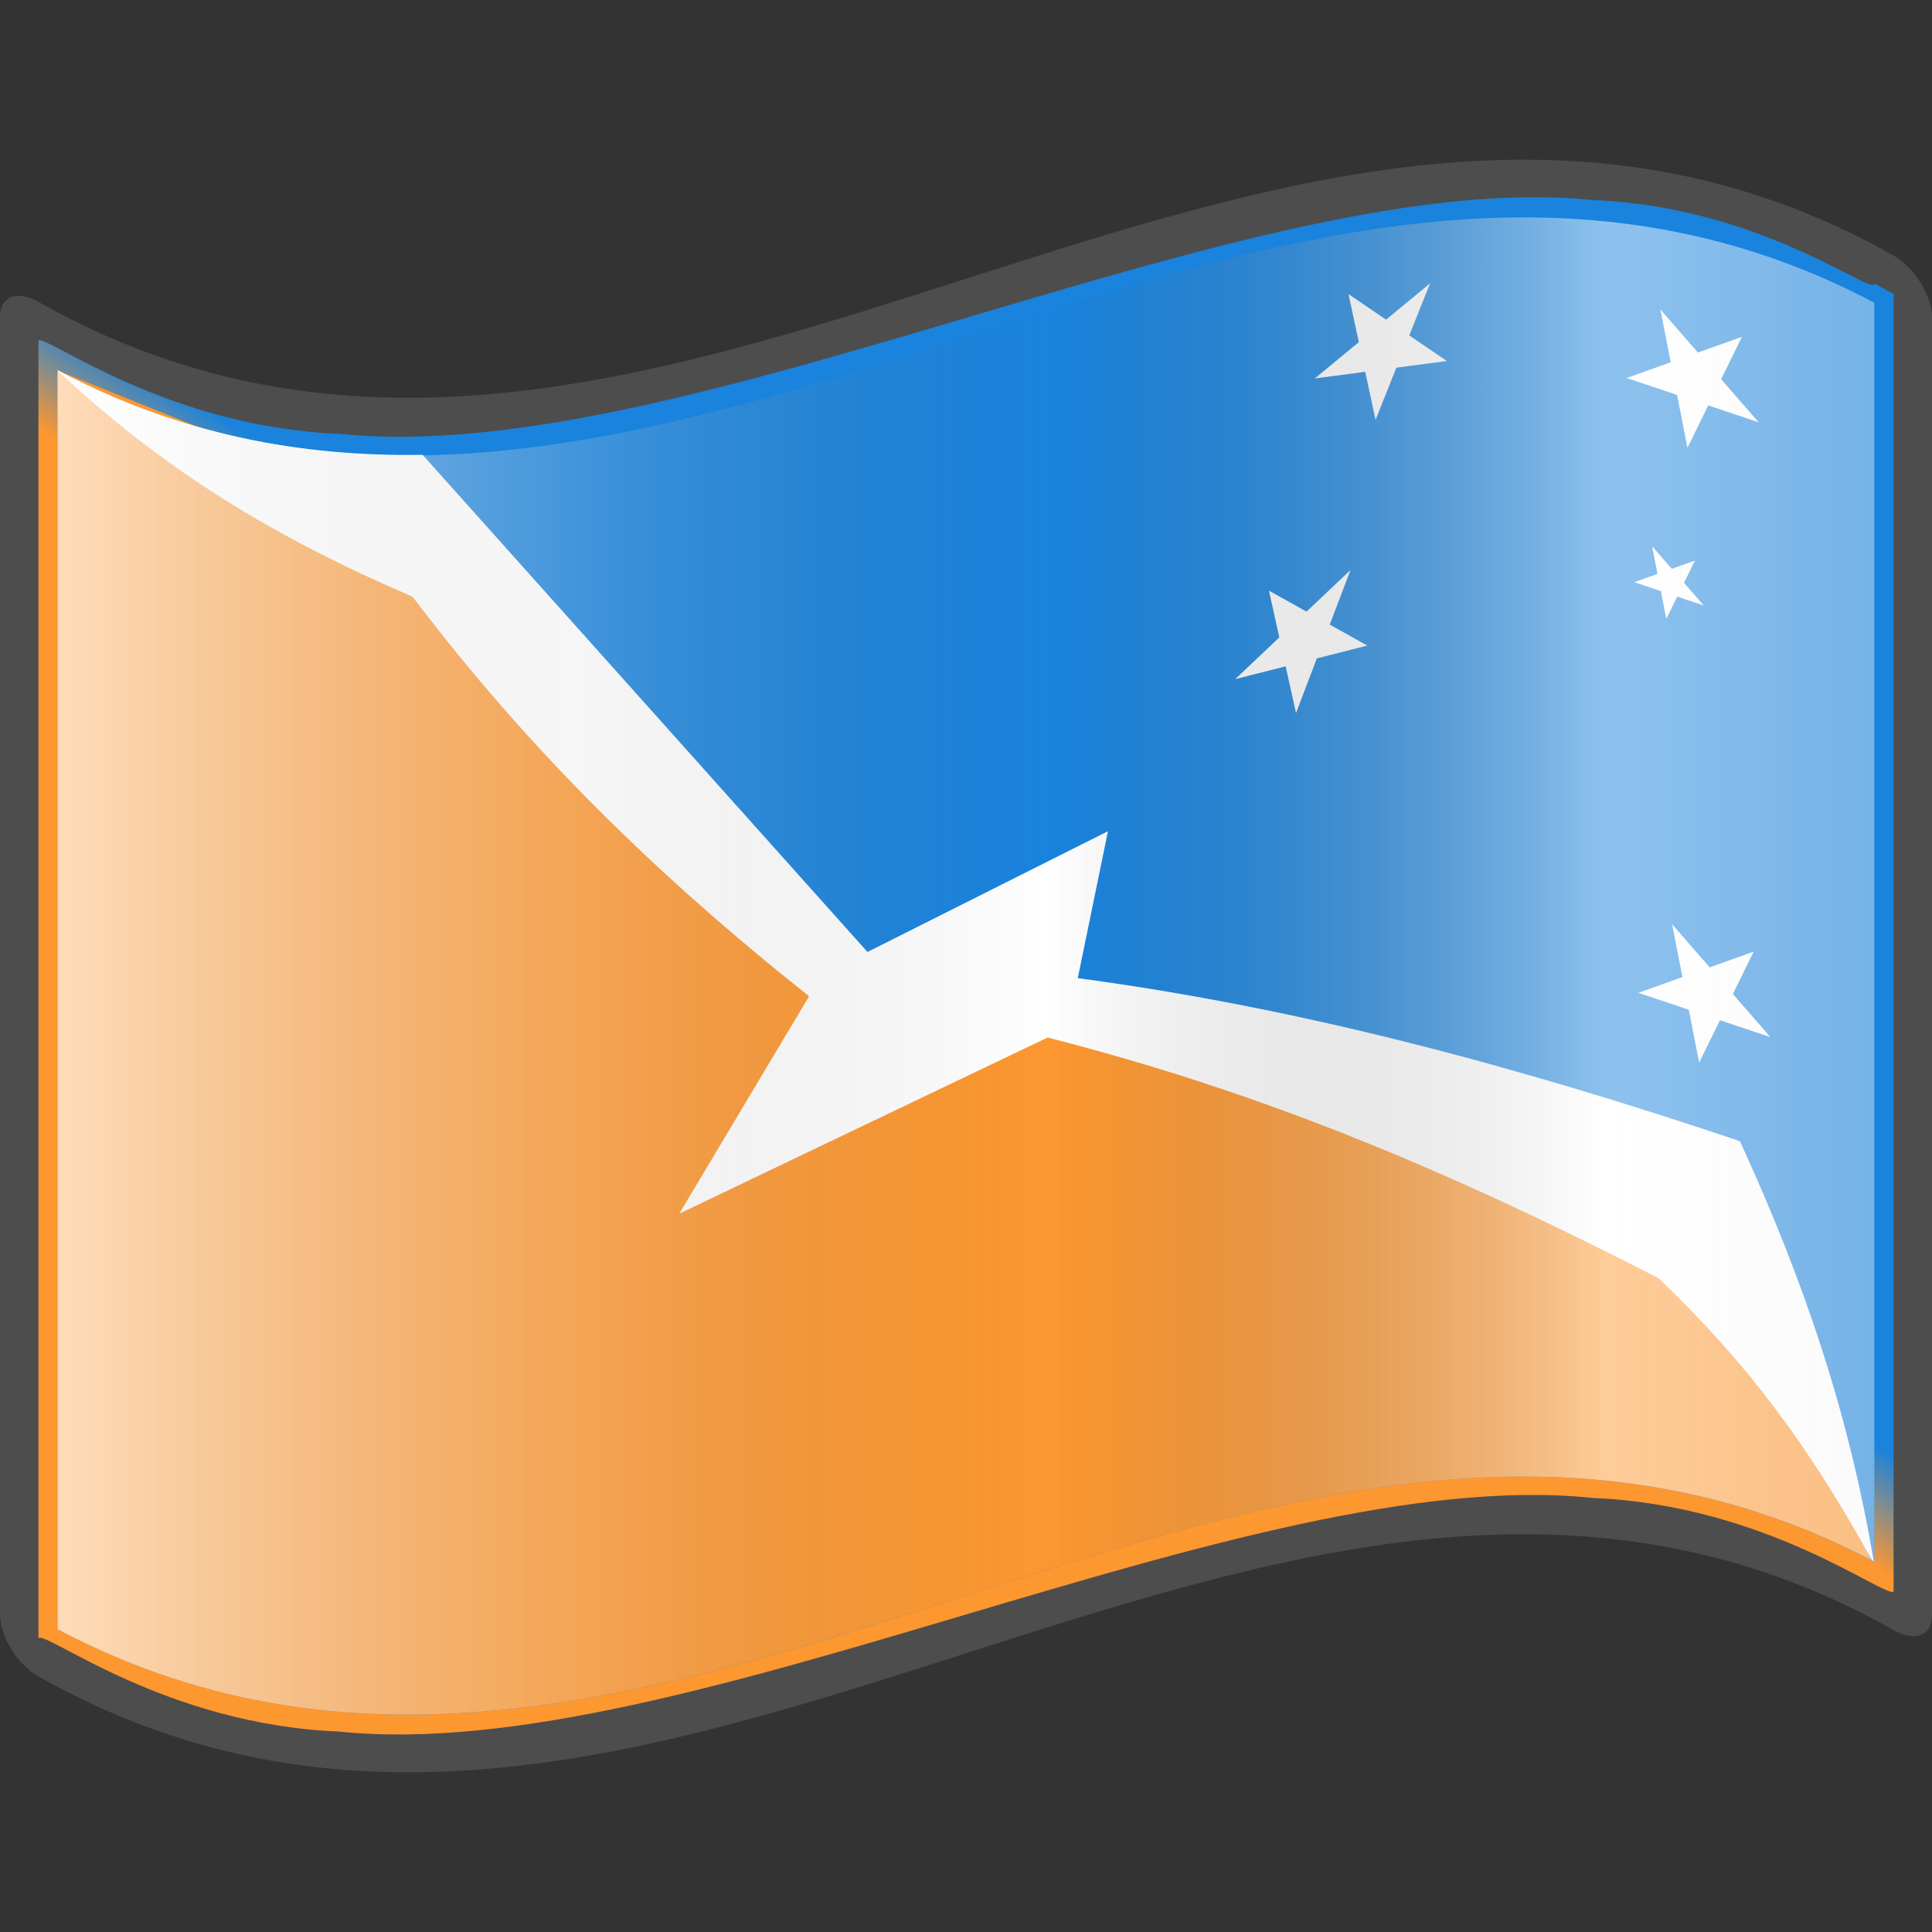
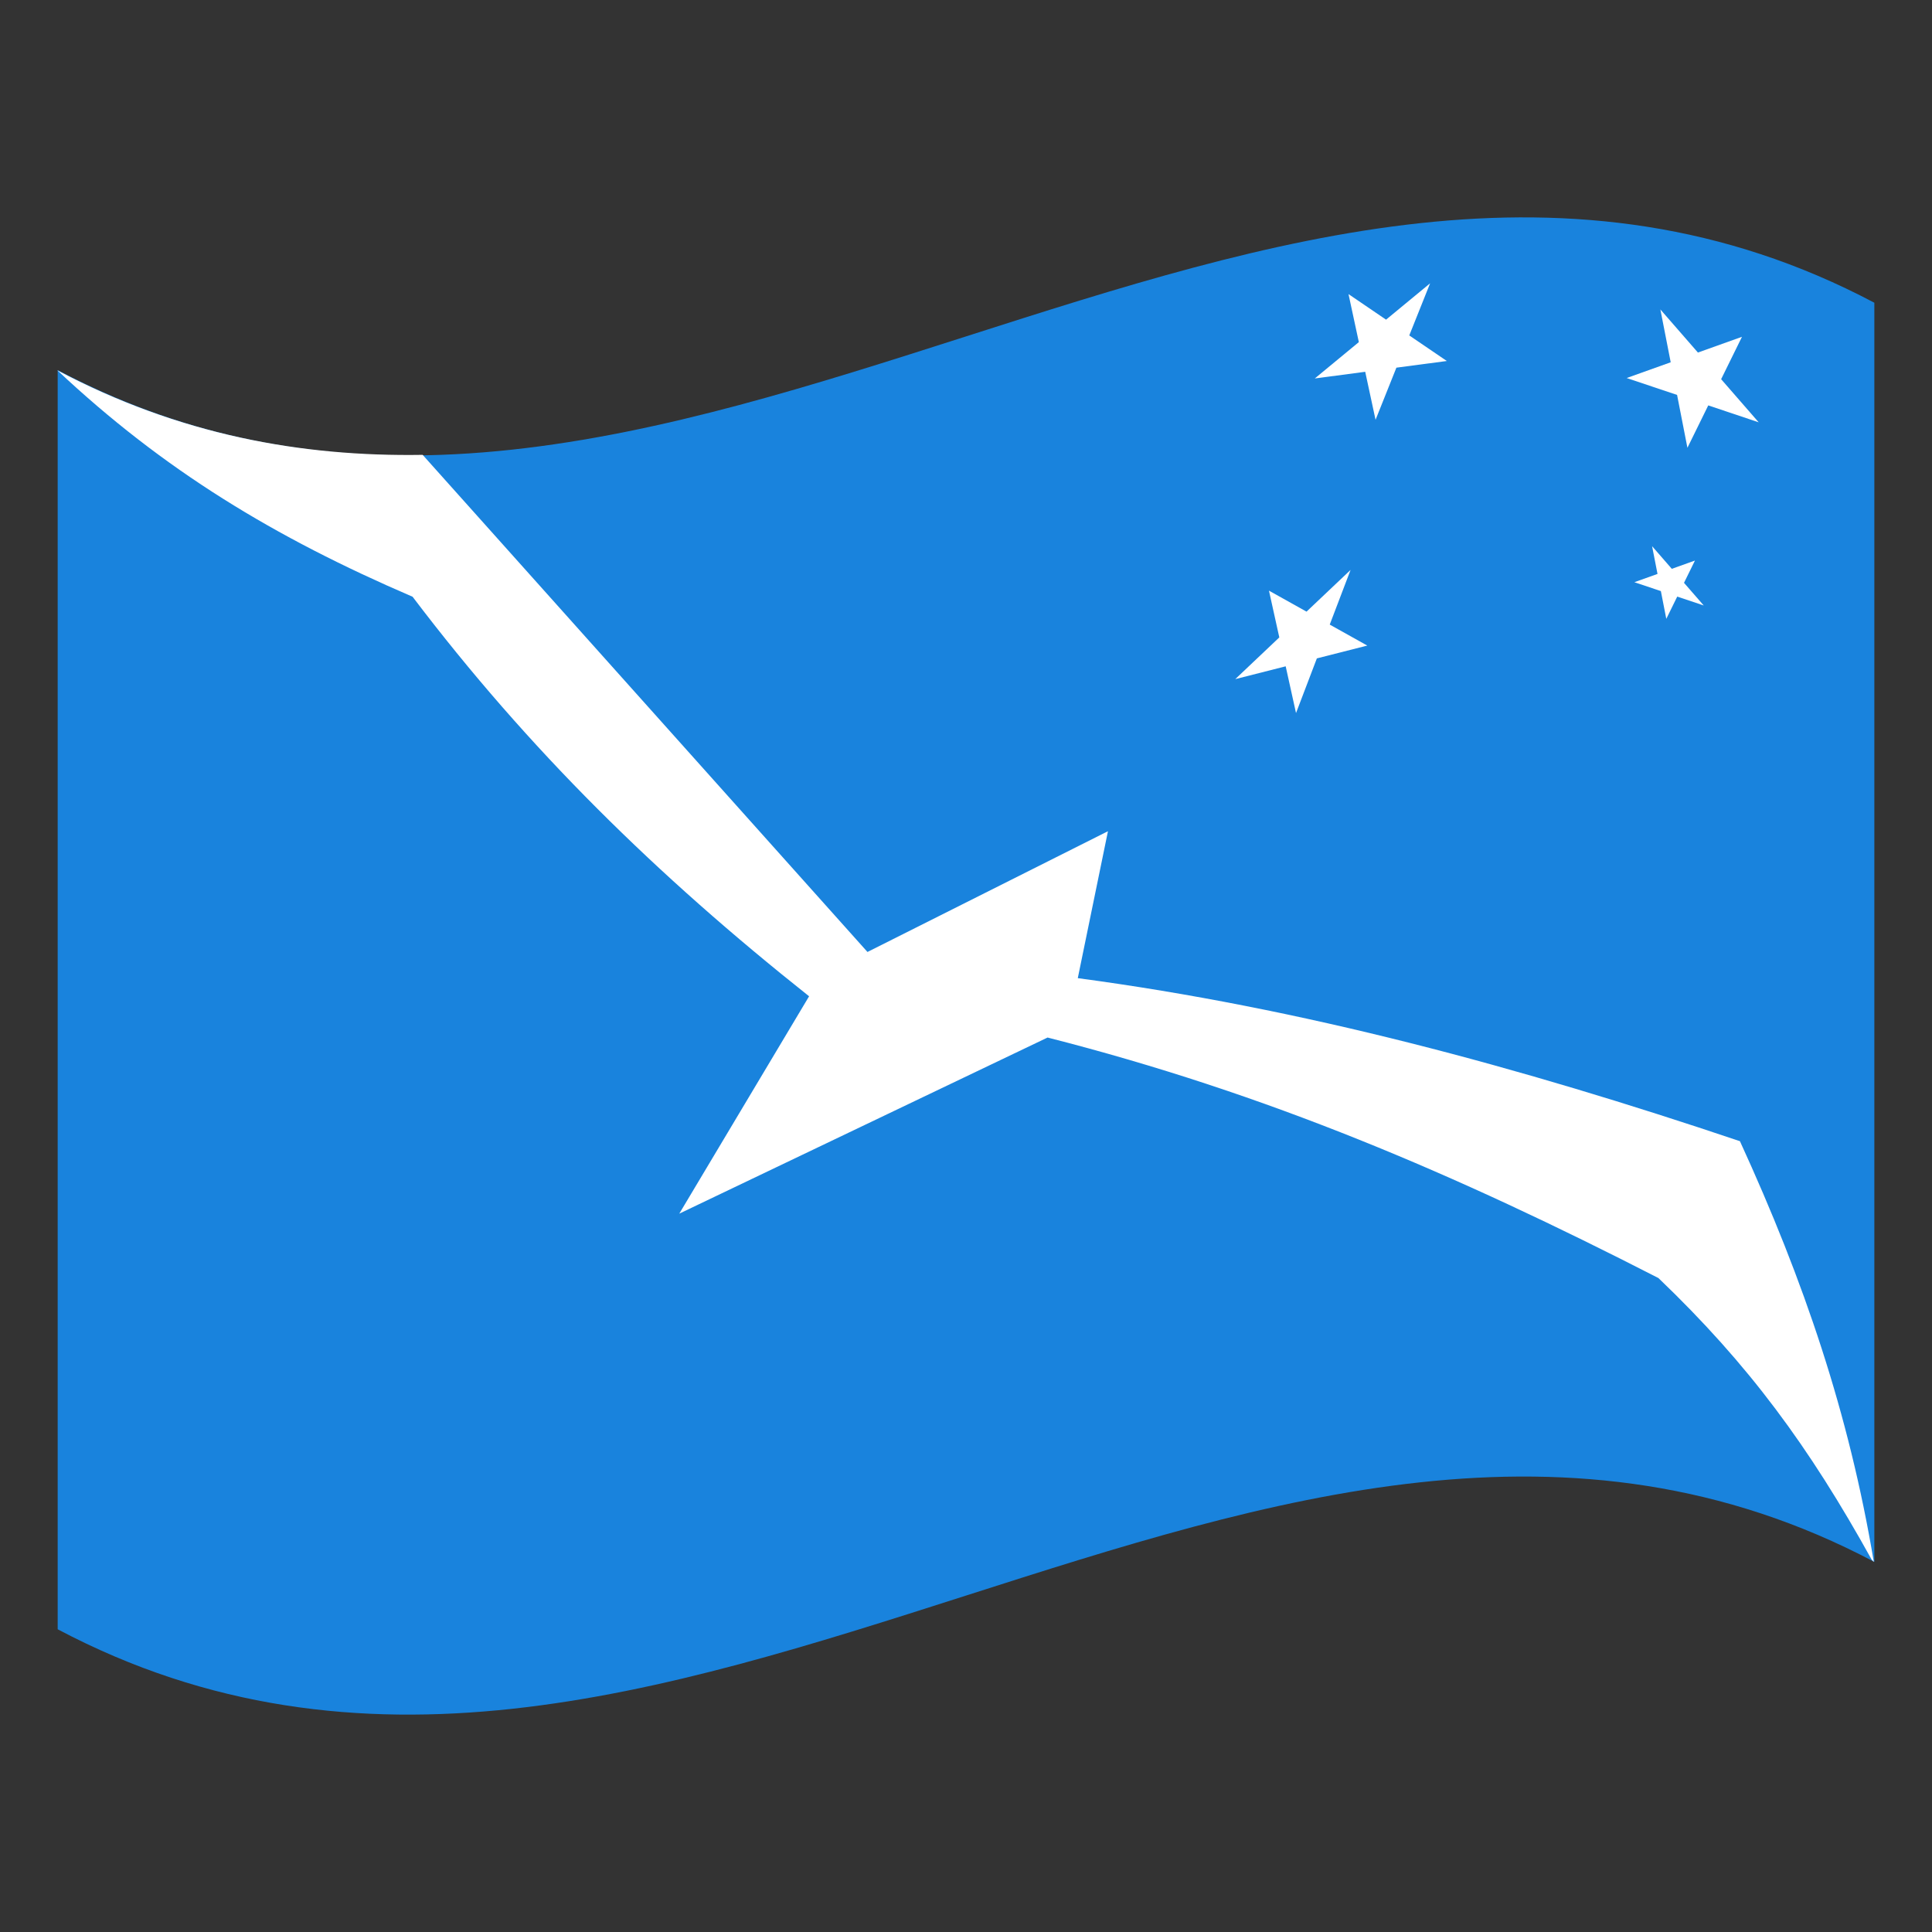
<svg xmlns="http://www.w3.org/2000/svg" xmlns:ns1="http://sodipodi.sourceforge.net/DTD/sodipodi-0.dtd" xmlns:ns2="http://www.inkscape.org/namespaces/inkscape" xmlns:ns3="http://ns.adobe.com/AdobeSVGViewerExtensions/3.0/" xmlns:xlink="http://www.w3.org/1999/xlink" version="1.0" width="48pt" height="48pt" viewBox="0 0 256 256" id="svg2" xml:space="preserve" ns1:version="0.32" ns2:version="0.48.2 r9819" ns1:docname="M (Mendoza).svg" ns2:output_extension="org.inkscape.output.svg.inkscape">
  <rect x="0" y="0" width="256" height="256" fill="#333333" stroke="none" />
  <ns1:namedview ns2:window-height="705" ns2:window-width="1366" ns2:pageshadow="2" ns2:pageopacity="0.0" guidetolerance="10.0" gridtolerance="10.0" objecttolerance="10.0" borderopacity="1.0" bordercolor="#666666" pagecolor="#ffffff" id="base" ns2:zoom="5.6568543" ns2:cx="40.693351" ns2:cy="30.798313" ns2:window-x="-4" ns2:window-y="-4" ns2:current-layer="svg2" showgrid="false" ns2:window-maximized="1" />
  <defs id="defs271">
    <linearGradient x1="87.397" y1="141.973" x2="240.947" y2="141.973" id="XMLID_22_" gradientUnits="userSpaceOnUse" gradientTransform="matrix(1.568,0,0,1.568,-129.371,-94.568)">
      <stop style="stop-color:#ffffff;stop-opacity:0.667" offset="0" id="stop139" />
      <stop style="stop-color:#d7d7d7;stop-opacity:0.219" offset="0.241" id="stop143" />
      <stop style="stop-color:#4d4d4d;stop-opacity:0" offset="0.459" id="stop145" />
      <stop style="stop-color:#ffffff;stop-opacity:0.51" offset="0.719" id="stop3696" />
      <stop style="stop-color:#f2f2f2;stop-opacity:0.4" offset="0.874" id="stop2807" />
      <stop style="stop-color:#ffffff;stop-opacity:0.624" offset="1" id="stop3694" />
      <ns3:midPointStop style="stop-color:#E9E9EF" offset="0" />
      <ns3:midPointStop style="stop-color:#E9E9EF" offset="0.5" />
      <ns3:midPointStop style="stop-color:#B1B1C5" offset="0.157" />
      <ns3:midPointStop style="stop-color:#B1B1C5" offset="0.5" />
      <ns3:midPointStop style="stop-color:#CECEDB" offset="0.315" />
      <ns3:midPointStop style="stop-color:#CECEDB" offset="0.5" />
      <ns3:midPointStop style="stop-color:#FFFFFF" offset="0.65" />
      <ns3:midPointStop style="stop-color:#FFFFFF" offset="0.5" />
      <ns3:midPointStop style="stop-color:#CECEDB" offset="0.837" />
      <ns3:midPointStop style="stop-color:#CECEDB" offset="0.5" />
      <ns3:midPointStop style="stop-color:#FFFF66" offset="1" />
    </linearGradient>
    <linearGradient id="linearGradient25883">
      <stop id="stop25885" offset="0" style="stop-color:#fd9730;stop-opacity:1;" />
      <stop style="stop-color:#fd9730;stop-opacity:1;" offset="0.562" id="stop3784" />
      <stop style="stop-color:#1983dd;stop-opacity:1;" offset="0.688" id="stop3782" />
      <stop id="stop25887" offset="1" style="stop-color:#1983dd;stop-opacity:1;" />
    </linearGradient>
    <linearGradient ns2:collect="always" xlink:href="#XMLID_22_" id="linearGradient3467" gradientUnits="userSpaceOnUse" gradientTransform="matrix(1.568,0,0,1.568,-129.371,-94.57)" x1="87.397" y1="141.973" x2="269.333" y2="141.973" />
    <linearGradient ns2:collect="always" xlink:href="#linearGradient25883" id="linearGradient3008" gradientUnits="userSpaceOnUse" x1="110.933" y1="196.403" x2="169.816" y2="101.452" />
    <linearGradient ns2:collect="always" xlink:href="#XMLID_22_" id="linearGradient3799" gradientUnits="userSpaceOnUse" gradientTransform="matrix(1.568,0,0,1.568,-129.371,-94.57)" x1="87.397" y1="141.973" x2="269.333" y2="141.973" />
    <linearGradient ns2:collect="always" xlink:href="#XMLID_22_" id="linearGradient3802" gradientUnits="userSpaceOnUse" gradientTransform="matrix(1.568,0,0,1.568,-129.37,-94.569)" x1="87.397" y1="141.973" x2="269.333" y2="141.973" />
    <clipPath id="id0">
      <path ns2:connector-curvature="0" d="m 17842400,17373200 c 0,5159380 -3287490,9343450 -7341290,9343450 -4053800,0 -7341290,-4184070 -7341290,-9343450 0,-5159380 3287490,-9343450 7341290,-9343450 4053800,0 7341290,4184070 7341290,9343450 z" id="path7" />
    </clipPath>
    <clipPath id="id1">
      <path ns2:connector-curvature="0" d="m 9673400,29448300 c 0,0 361270,-70260 426490,-40160 65220,35150 135470,-411450 366280,-571980 265950,-180650 702480,-521840 1133980,-1128970 0,0 -95320,-175610 -516800,-120410 0,0 -10060,205710 -55180,285990 -50190,80290 -275970,411450 -562000,521830 -285990,110360 -506780,426490 -602090,697450 -95320,270960 -190680,356250 -190680,356250 z" id="path10" />
    </clipPath>
    <clipPath id="id2">
      <path ns2:connector-curvature="0" d="m 11018100,29368000 c 0,0 -371290,90310 -426490,-40170 -30100,-65200 -50150,-566970 -275970,-727530 -230830,-155570 -332600,-290020 -824420,-666110 -150640,-115190 -294530,-196920 -349680,-292240 -40170,-70260 -45180,-165580 -90340,-200730 0,0 281020,-30100 732580,80280 0,0 -65250,220780 80290,296050 80280,40130 265950,316130 551940,451580 270920,125450 436500,577030 521800,822900 95360,270960 80290,275970 80290,275970 z" id="path13" />
    </clipPath>
    <clipPath id="id3">
      <path ns2:connector-curvature="0" d="m 11600200,27707200 c 0,0 -65220,-175610 -667340,-130470 -572020,45170 -898140,40160 -998510,0 -105370,-40130 -195680,-65210 -341190,-95310 -120440,-20090 -366300,-45180 -301050,-40170 -125420,-15030 -240850,0 -240850,0 0,0 -25070,20080 40150,-85300 55200,-85300 170600,-125410 321110,-301060 48730,-56850 805430,-12790 863020,0 70270,15070 150550,10060 180660,0 30090,-10020 371280,-15030 521830,0 185200,40290 451640,57960 492000,57520 105900,-1160 145240,103060 160260,273650 15070,175630 25110,65250 -30090,321140 z" id="path16" />
    </clipPath>
    <linearGradient ns2:collect="always" xlink:href="#XMLID_22_" id="linearGradient4608" gradientUnits="userSpaceOnUse" gradientTransform="matrix(1.568,0,0,1.568,-129.371,-94.57)" x1="87.397" y1="141.973" x2="269.333" y2="141.973" />
    <linearGradient ns2:collect="always" xlink:href="#XMLID_22_" id="linearGradient4611" gradientUnits="userSpaceOnUse" gradientTransform="matrix(1.568,0,0,1.568,-129.37,-94.569)" x1="87.397" y1="141.973" x2="269.333" y2="141.973" />
  </defs>
  <polyline style="fill:none" points="0,256 0,0 256,0 256,256 " id="_x3C_Slice_x3E_" />
-   <path ns2:connector-curvature="0" d="M 248.361,32.472 C 167.272,-10.43 86.183,85.849 5.095,40.005 2.281,38.417 2e-5,39.213 2e-5,42.03 c 0,57.313 0,114.628 0,171.941 0,2.811 2.281,6.578 5.095,8.165 81.936,46.325 163.874,-52.464 245.81,-6.14 2.814,1.587 5.095,0.792 5.095,-2.025 0,-57.313 0,-114.628 0,-171.941 0,-2.811 -2.281,-6.578 -5.095,-8.165 -0.848,-0.479 -1.696,-0.943 -2.544,-1.392 z" style="fill:#4d4d4d;fill-opacity:1" id="path2408" />
-   <path ns2:connector-curvature="0" d="m 248.361,37.567 c 0,1.854 -14.892,-10.205 -37.309,-11.054 -22.416,-2.352 -52.355,6.506 -82.452,15.427 C 98.502,50.839 68.251,59.83 45.21,57.499 22.17,56.646 6.343,44.472 5.095,45.1 c 0,4.876 0,167.063 0,171.941 1.235,-0.802 16.907,11.481 39.798,12.395 22.89,2.399 52.999,-6.569 83.108,-15.508 30.109,-8.929 60.218,-17.856 83.108,-15.437 22.891,0.932 38.563,13.211 39.797,12.409 0,-4.878 0,-167.065 0,-171.941 -1.274,-0.723 -2.544,-1.392 -2.544,-1.392 z" style="fill:url(#linearGradient3008);fill-opacity:1" id="path2410" />
  <path ns2:connector-curvature="0" d="m 248.361,206.96 c -80.24,-42.452 -160.479,51.376 -240.718,8.927 0,-55.616 0,-111.231 0,-166.846 80.239,42.449 160.479,-51.379 240.718,-8.927 0,55.616 0,111.231 0,166.846 z" style="fill:#1983dd;fill-opacity:1" id="path2414" />
-   <path style="fill:#fd9730;fill-opacity:1" d="m 1.781,11.5 0,39.094 C 20.546,60.521 39.329,38.651 58.094,48.438 L 52.684,36.093 26.733,30.109 12.781,15.938 z" transform="scale(4.267,4.267)" id="path60" ns2:connector-curvature="0" ns1:nodetypes="ccccccc" />
  <path style="fill:#ffffff" d="M 1.781 11.5 C 5.078 14.597 8.516 16.684 12.812 18.531 C 16.415 23.284 20.397 27.184 25.125 30.938 L 21.094 37.688 L 32.531 32.219 C 39.353 33.959 45.179 36.447 51.5 39.688 C 54.307 42.373 56.181 44.927 58.125 48.438 C 58.15 48.45 58.163 48.487 58.188 48.5 C 57.418 43.904 56.028 39.795 54.031 35.438 C 47.174 33.13 40.451 31.308 33.469 30.375 L 34.406 25.812 L 26.938 29.562 L 13.125 14.125 C 9.347 14.186 5.559 13.499 1.781 11.5 z " transform="scale(4.267,4.267)" id="rect4" />
  <g transform="matrix(0.79,0,0,0.79,3.794,27.4)" style="fill:#ffffff" id="g10">
    <path ns2:connector-curvature="0" d="m 215.724,28.796 7.389,-6.097 -1.734,-8.054 6.299,4.287 7.389,-6.097 -3.495,8.745 6.299,4.287 -8.459,1.119 -3.495,8.745 -1.734,-8.054 z" id="path12" />
    <path ns2:connector-curvature="0" d="m 202.384,79.226 7.389,-6.998 -1.734,-7.842 6.3,3.519 7.389,-6.998 -3.495,9.171 6.299,3.519 -8.459,2.15 -3.495,9.171 -1.734,-7.842 z" id="path14" />
-     <path ns2:connector-curvature="0" d="m 270.001,131.842 7.389,-2.641 -1.734,-8.865 6.299,7.233 7.389,-2.641 -3.495,7.11 6.299,7.233 -8.459,-2.838 -3.495,7.11 -1.734,-8.865 z" id="path16-1" />
    <path ns2:connector-curvature="0" d="m 268.033,28.722 7.389,-2.641 -1.734,-8.865 6.299,7.233 7.389,-2.641 -3.495,7.11 6.299,7.233 -8.459,-2.838 -3.495,7.11 -1.734,-8.865 z" id="path18" />
    <path ns2:connector-curvature="0" d="m 269.327,62.968 3.882,-1.387 -0.911,-4.657 3.309,3.8 3.882,-1.387 -1.836,3.735 3.309,3.8 -4.444,-1.491 -1.836,3.735 -0.911,-4.657 z" id="path20" />
  </g>
  <g style="display:inline" id="layer1" transform="translate(0.001,2.4529184e-4)">
-     <path ns2:connector-curvature="0" d="m 248.36,206.96 c -80.24,-42.452 -160.48,51.377 -240.72,8.925 0,-55.615 0,-111.23 0,-166.846 C 87.88,91.49 168.12,-2.338 248.36,40.115 c 0,55.615 0,111.23 0,166.845 z" style="fill:url(#linearGradient3467)" id="path3186" />
-   </g>
+     </g>
</svg>